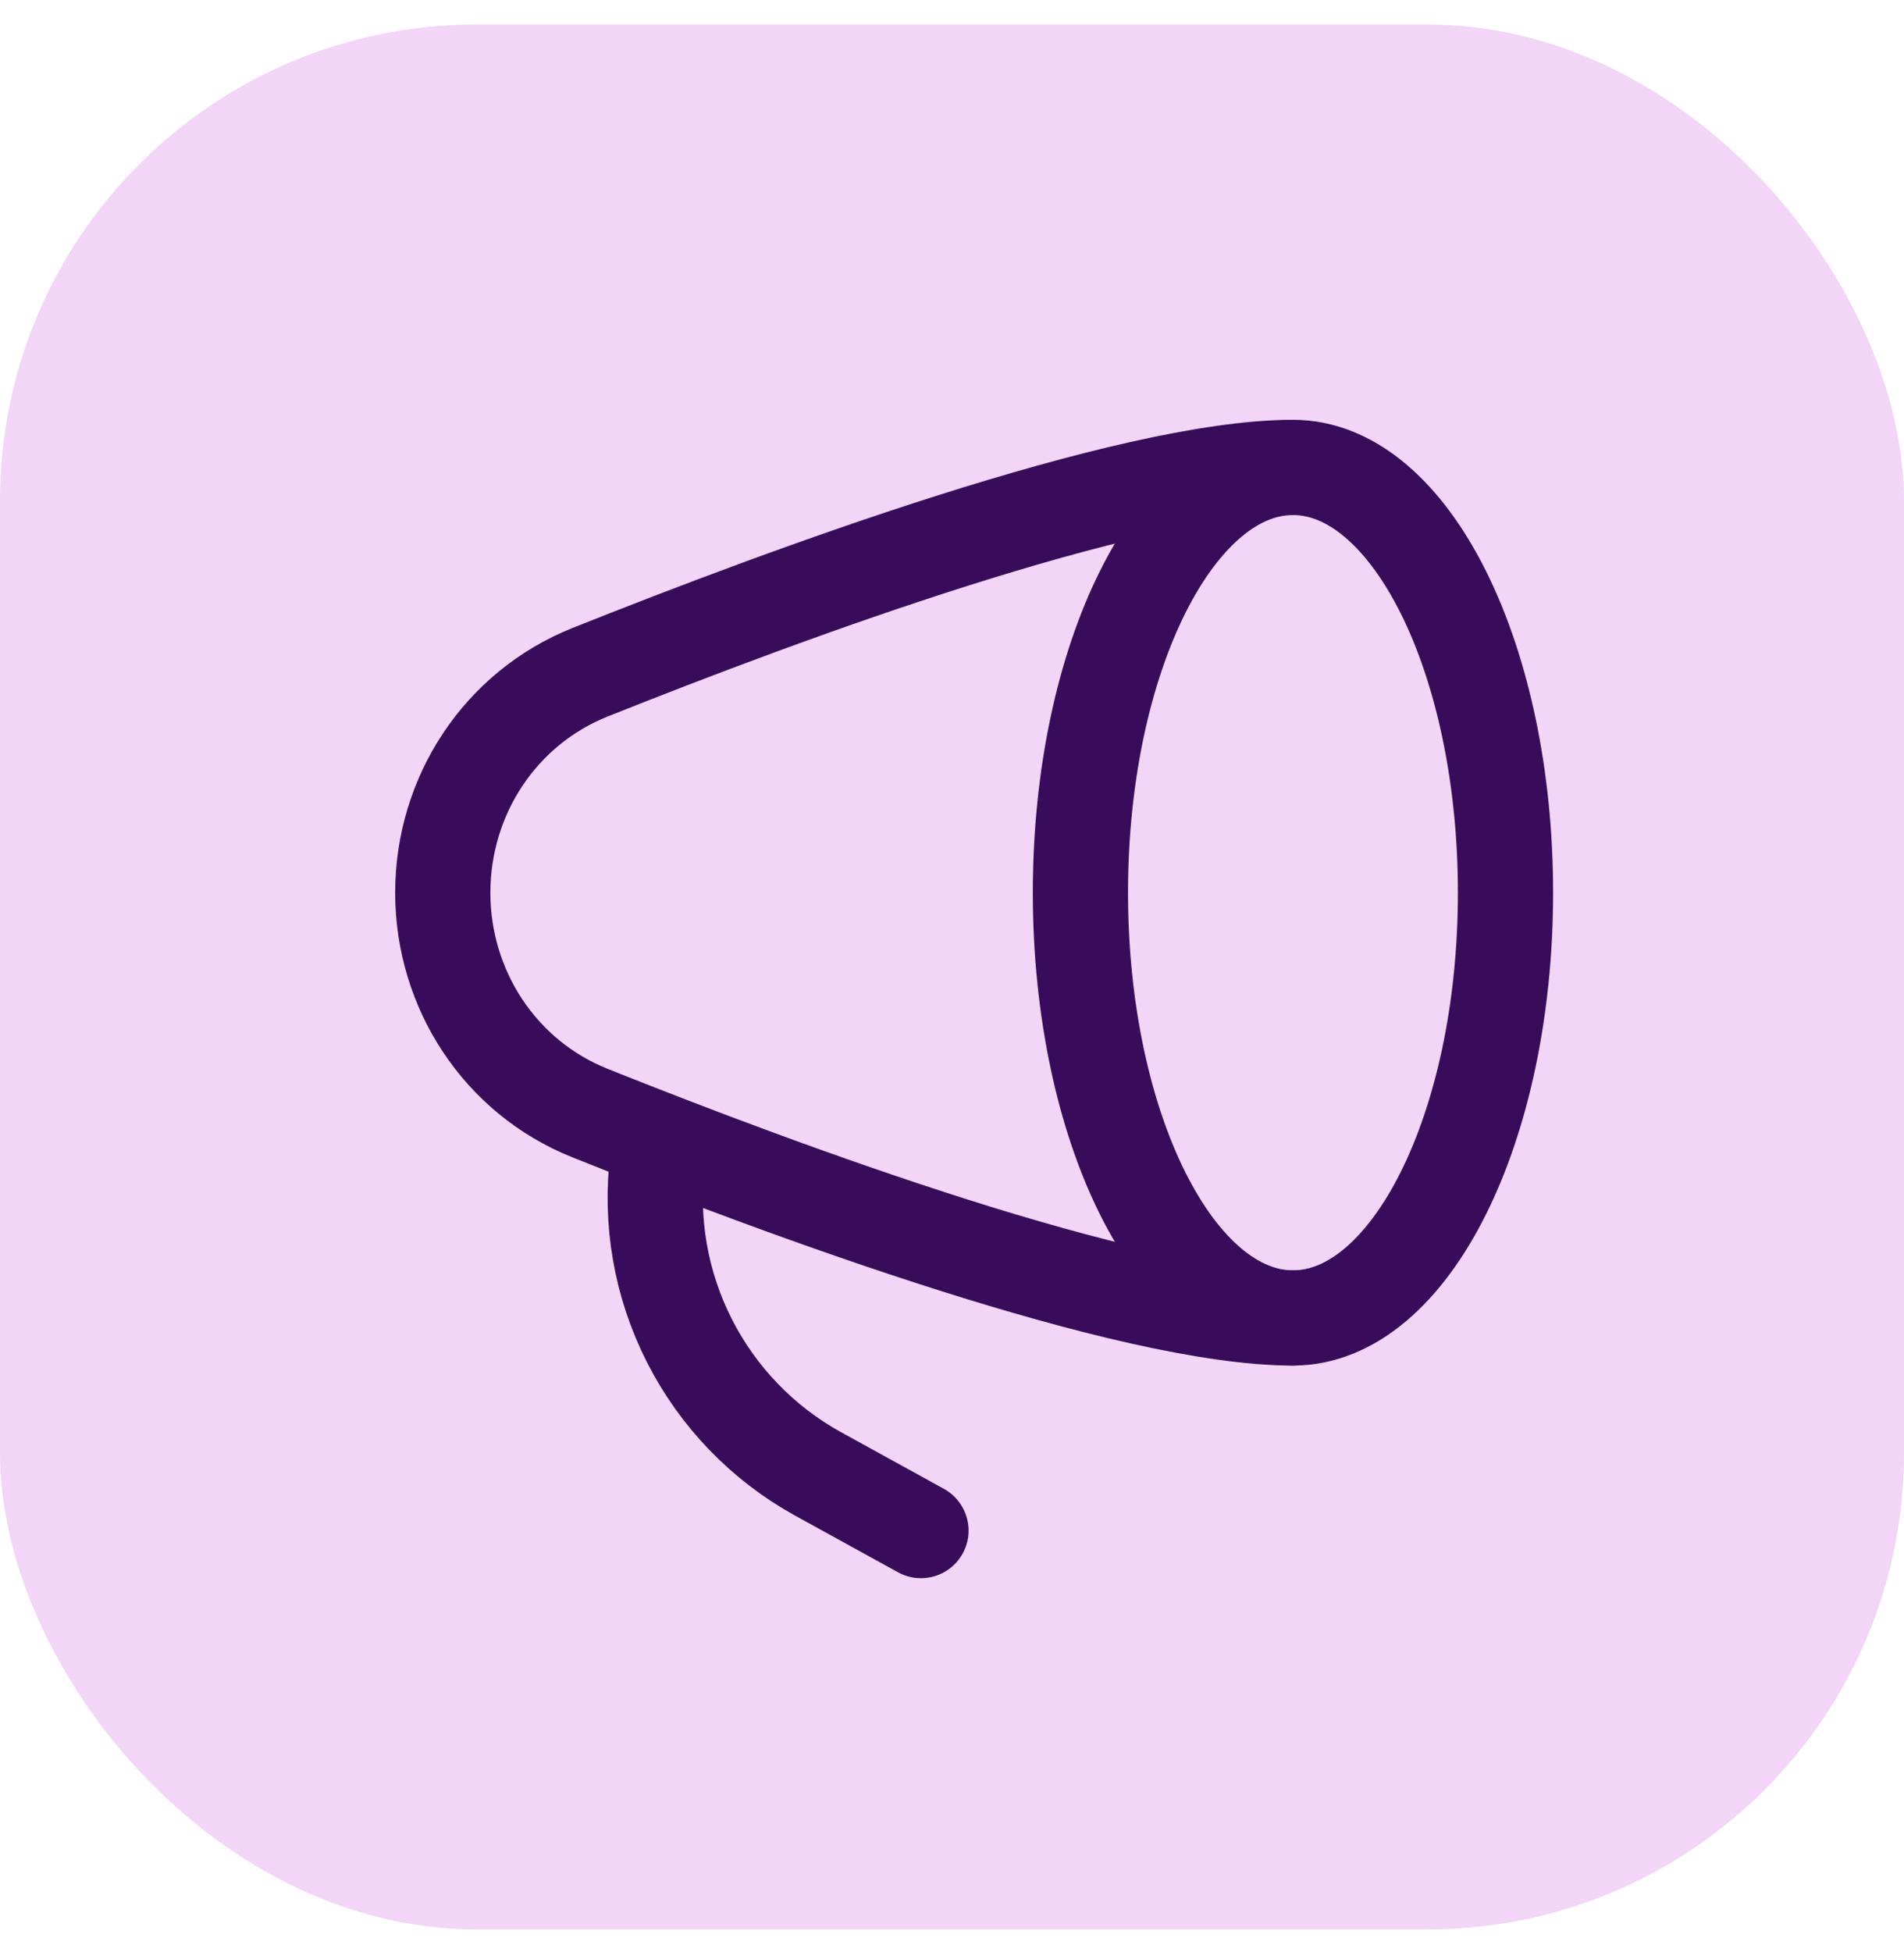
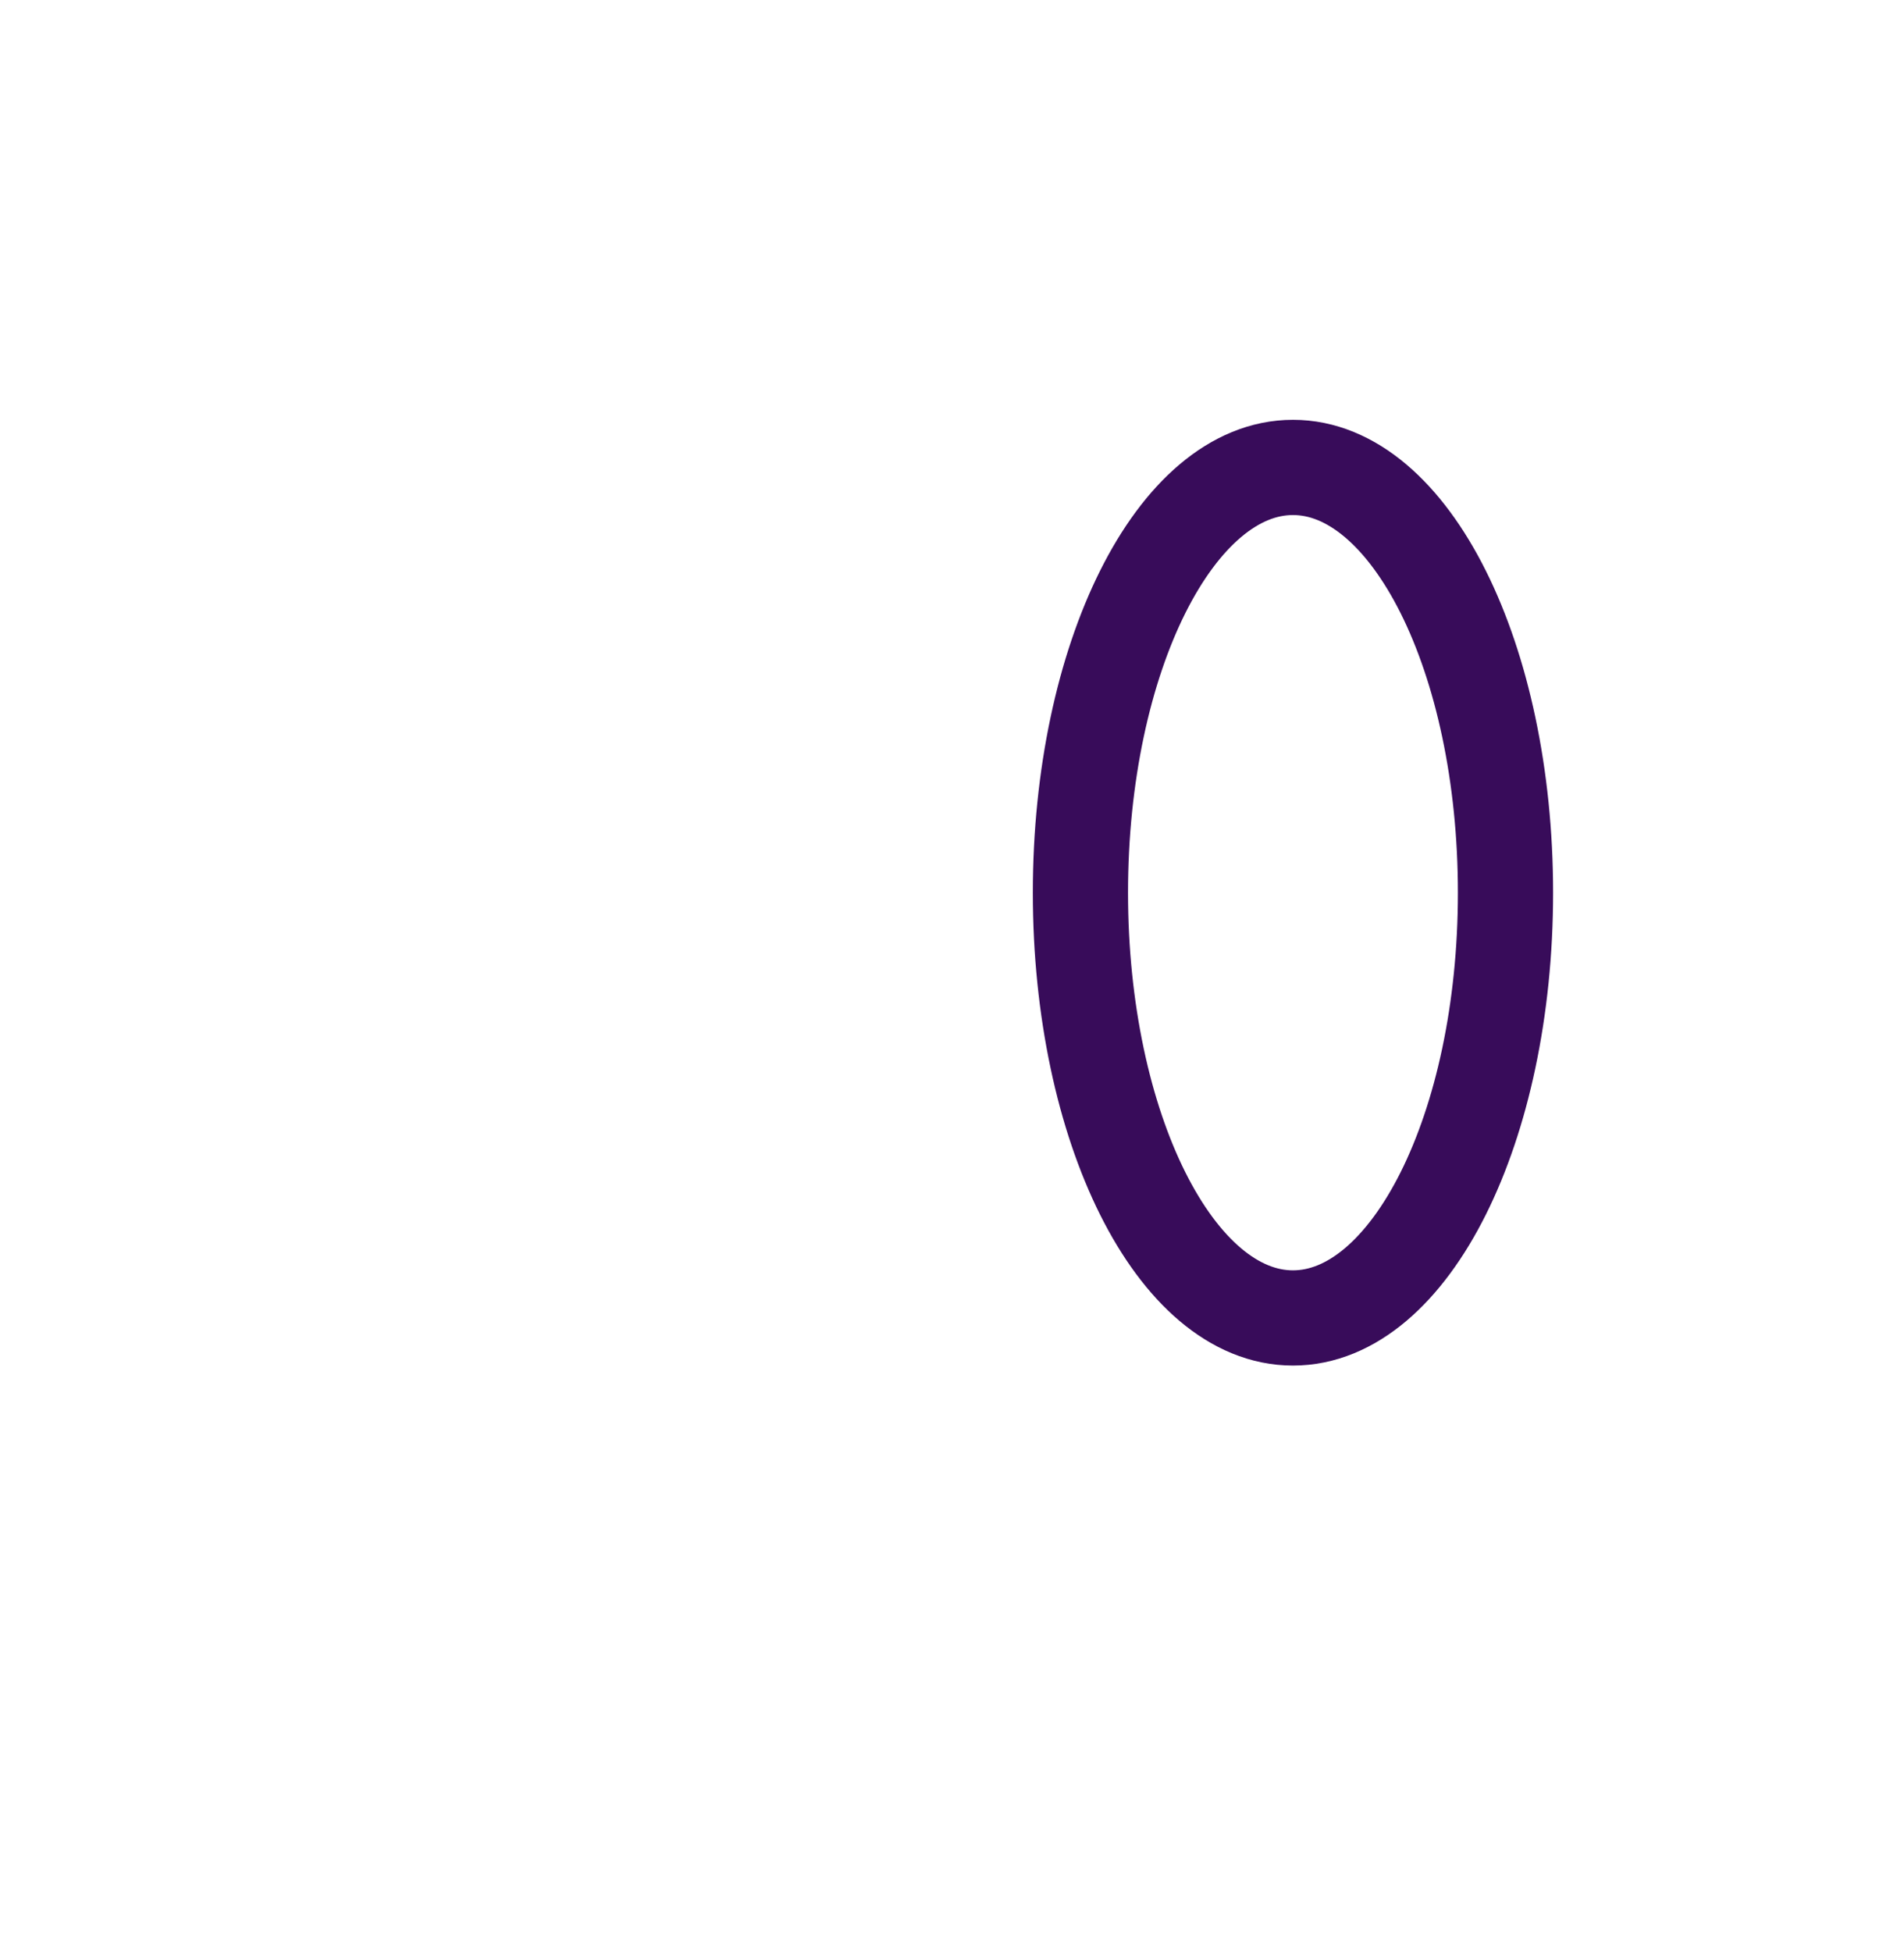
<svg xmlns="http://www.w3.org/2000/svg" width="40" height="41" viewBox="0 0 40 41" fill="none">
-   <rect y="0.516" width="40" height="40" rx="10" fill="#F2D5F7" />
  <path d="M27.163 27.677C29.629 27.677 31.628 23.679 31.628 18.747C31.628 13.815 29.629 9.816 27.163 9.816C24.697 9.816 22.698 13.815 22.698 18.747C22.698 23.679 24.697 27.677 27.163 27.677Z" stroke="#380C5A" stroke-width="2" stroke-linecap="round" stroke-linejoin="round" />
-   <path d="M27.162 9.816C23.698 9.816 16.518 12.471 12.395 14.118C10.506 14.873 9.302 16.713 9.302 18.747C9.302 20.78 10.507 22.62 12.395 23.375C16.518 25.022 23.698 27.677 27.162 27.677M19.348 32.142L17.179 30.948C16.021 30.307 15.082 29.334 14.483 28.154C13.883 26.974 13.652 25.641 13.817 24.328" stroke="#380C5A" stroke-width="2" stroke-linecap="round" stroke-linejoin="round" />
</svg>